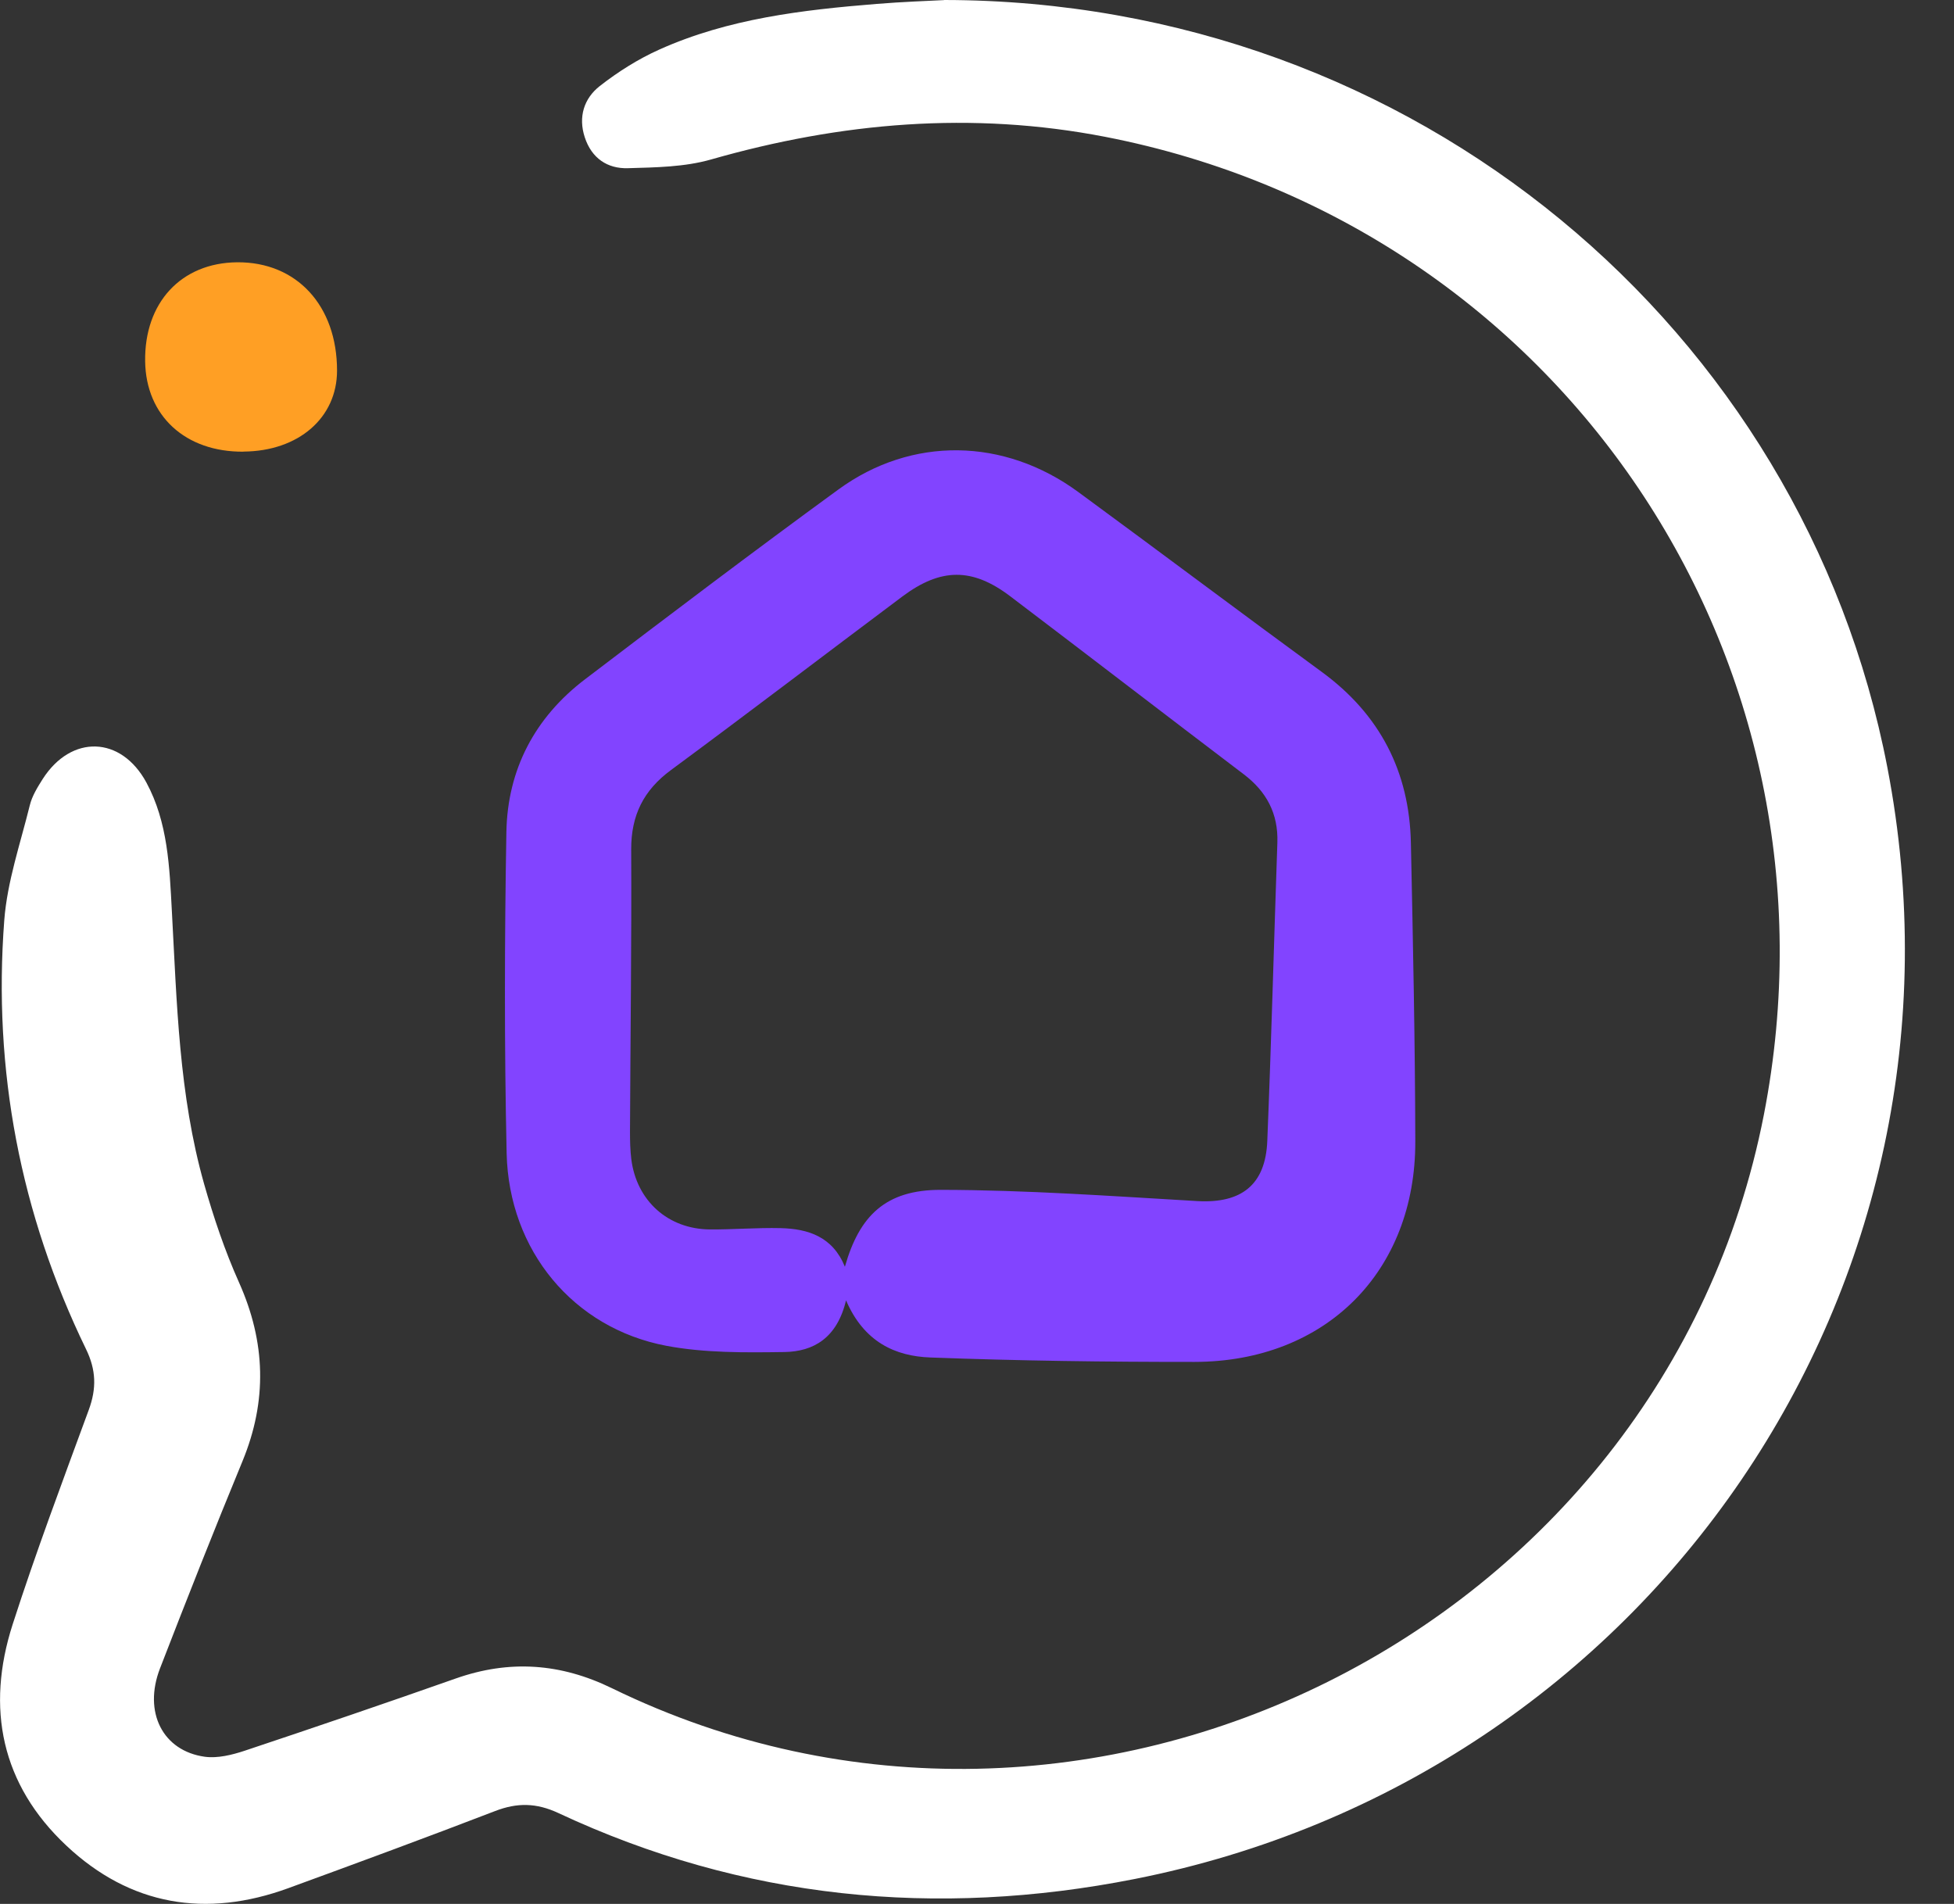
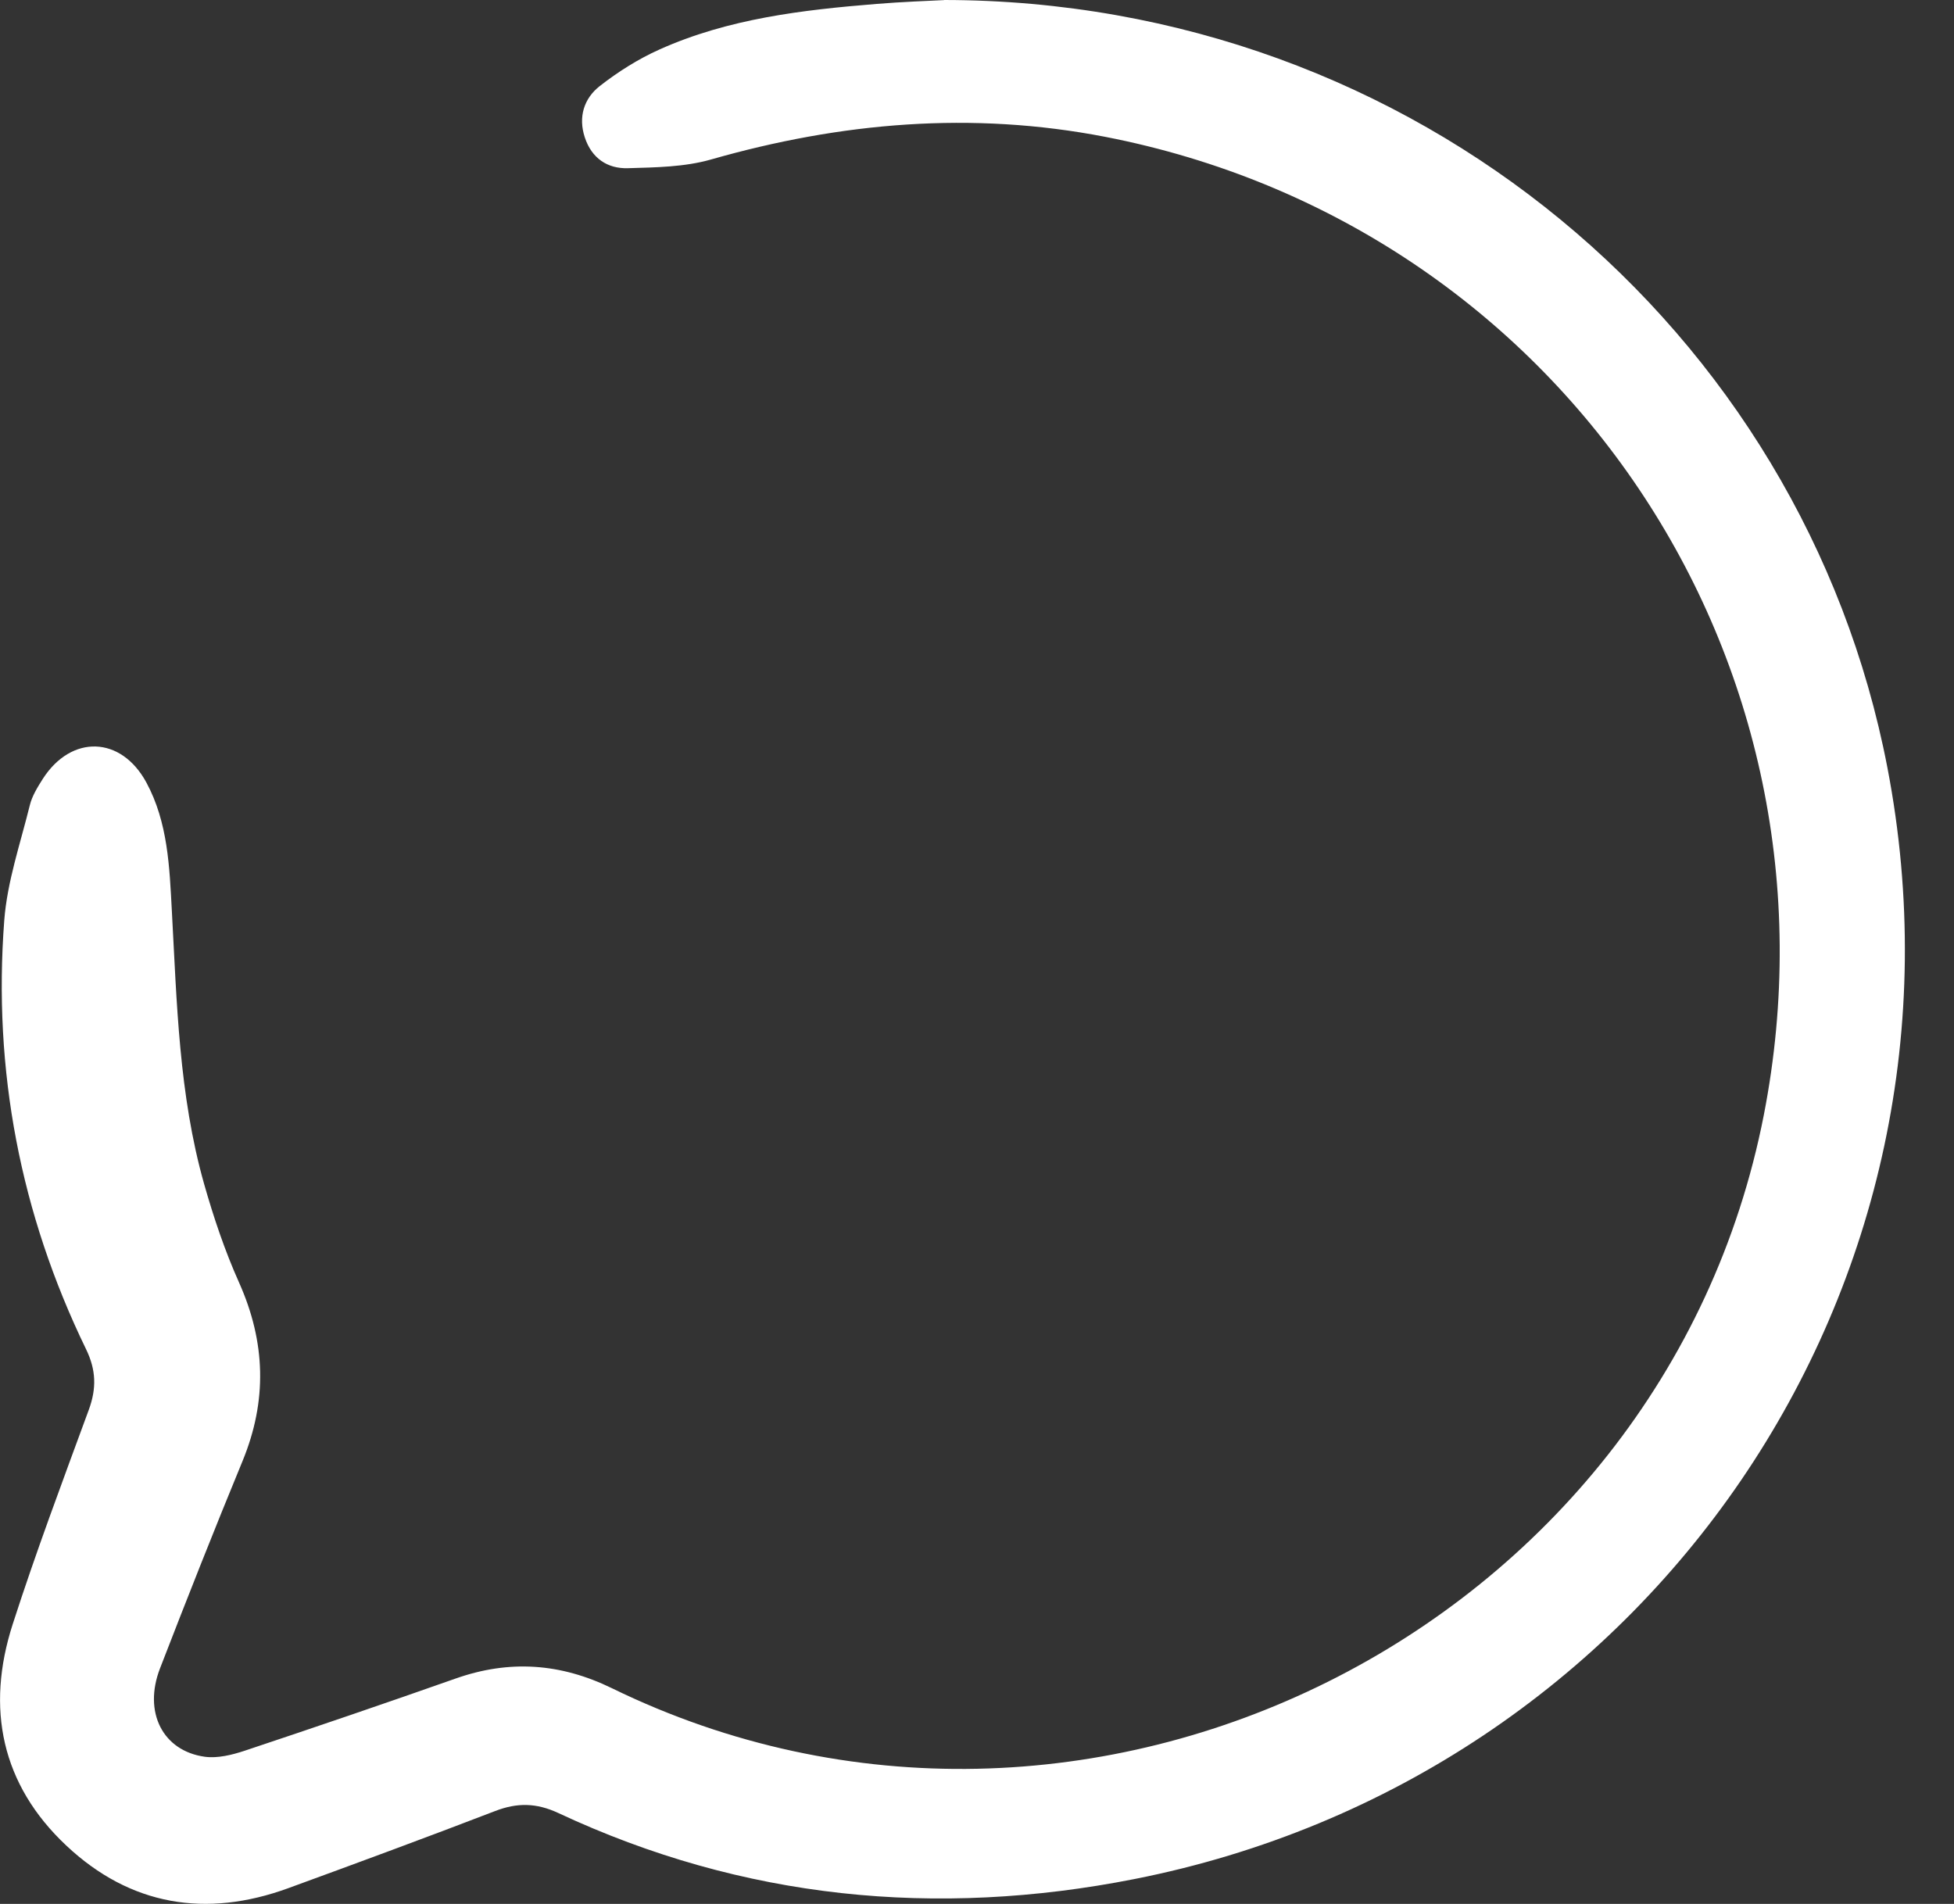
<svg xmlns="http://www.w3.org/2000/svg" width="39" height="38" viewBox="0 0 39 38" fill="none">
  <rect x="0" y="0" width="39" height="38" fill="#333333" stroke="none" />
  <g clip-path="url(#clip0_10_271)">
    <path d="M18.845 0C28.235 0.011 35.987 6.573 37.67 15.317C39.667 25.686 32.905 35.478 22.645 37.503C18.689 38.284 14.827 37.909 11.144 36.186C10.707 35.982 10.323 35.976 9.883 36.146C8.513 36.673 7.135 37.181 5.756 37.685C4.112 38.286 2.6 38.035 1.325 36.837C0.025 35.618 -0.286 34.091 0.253 32.419C0.717 30.979 1.25 29.56 1.772 28.139C1.929 27.711 1.92 27.343 1.716 26.925C0.404 24.221 -0.142 21.358 0.085 18.369C0.144 17.595 0.407 16.834 0.595 16.072C0.64 15.886 0.75 15.71 0.855 15.544C1.425 14.658 2.416 14.687 2.921 15.617C3.352 16.414 3.383 17.302 3.43 18.181C3.53 20.012 3.57 21.852 4.074 23.631C4.264 24.299 4.487 24.963 4.771 25.597C5.303 26.787 5.337 27.957 4.84 29.163C4.274 30.535 3.729 31.915 3.194 33.298C2.855 34.173 3.248 34.947 4.089 35.063C4.344 35.097 4.631 35.026 4.882 34.943C6.291 34.473 7.694 33.995 9.093 33.502C10.167 33.123 11.188 33.194 12.216 33.696C21.664 38.306 33.192 32.561 35.205 22.25C36.977 13.16 31.136 4.495 22.059 2.731C19.395 2.215 16.785 2.442 14.192 3.183C13.664 3.334 13.088 3.341 12.533 3.357C12.123 3.37 11.808 3.157 11.672 2.742C11.537 2.333 11.657 1.964 11.97 1.718C12.336 1.432 12.74 1.177 13.162 0.988C14.538 0.371 16.015 0.198 17.499 0.078C18.012 0.036 18.529 0.018 18.843 0.002L18.845 0Z" fill="white" />
-     <path d="M16.887 25.951C16.707 26.707 16.236 26.976 15.655 26.985C14.871 26.996 14.068 27.005 13.302 26.861C11.443 26.51 10.156 24.958 10.112 23.018C10.065 20.882 10.07 18.743 10.107 16.607C10.129 15.359 10.675 14.32 11.675 13.559C13.351 12.283 15.031 11.011 16.733 9.77C18.197 8.702 20.041 8.735 21.52 9.819C23.145 11.011 24.756 12.222 26.383 13.412C27.542 14.26 28.13 15.401 28.16 16.824C28.202 18.809 28.244 20.794 28.248 22.78C28.255 25.382 26.457 27.178 23.844 27.182C22.086 27.183 20.328 27.16 18.572 27.094C17.87 27.069 17.244 26.787 16.885 25.951H16.887ZM16.863 25.284C17.153 24.259 17.682 23.748 18.771 23.748C20.479 23.75 22.188 23.873 23.895 23.972C24.772 24.023 25.26 23.653 25.294 22.769C25.375 20.785 25.427 18.802 25.495 16.818C25.515 16.241 25.28 15.799 24.823 15.453C23.267 14.272 21.719 13.08 20.161 11.899C19.404 11.326 18.776 11.332 18.008 11.907C16.469 13.059 14.94 14.227 13.391 15.37C12.844 15.774 12.596 16.272 12.598 16.955C12.607 18.833 12.582 20.712 12.574 22.59C12.574 22.772 12.578 22.954 12.6 23.134C12.704 23.966 13.333 24.532 14.17 24.538C14.64 24.541 15.109 24.501 15.579 24.512C16.13 24.525 16.62 24.683 16.863 25.282V25.284Z" fill="#8244FF" />
-     <path d="M4.86 9.015C3.701 9.024 2.913 8.302 2.897 7.213C2.879 6.04 3.616 5.246 4.731 5.235C5.919 5.224 6.727 6.098 6.727 7.397C6.727 8.338 5.958 9.006 4.86 9.013V9.015Z" fill="#FF9F24" />
  </g>
  <defs>
    <clipPath id="clip0_10_271">
      <rect width="38.02" height="38" fill="white" />
    </clipPath>
  </defs>
</svg>